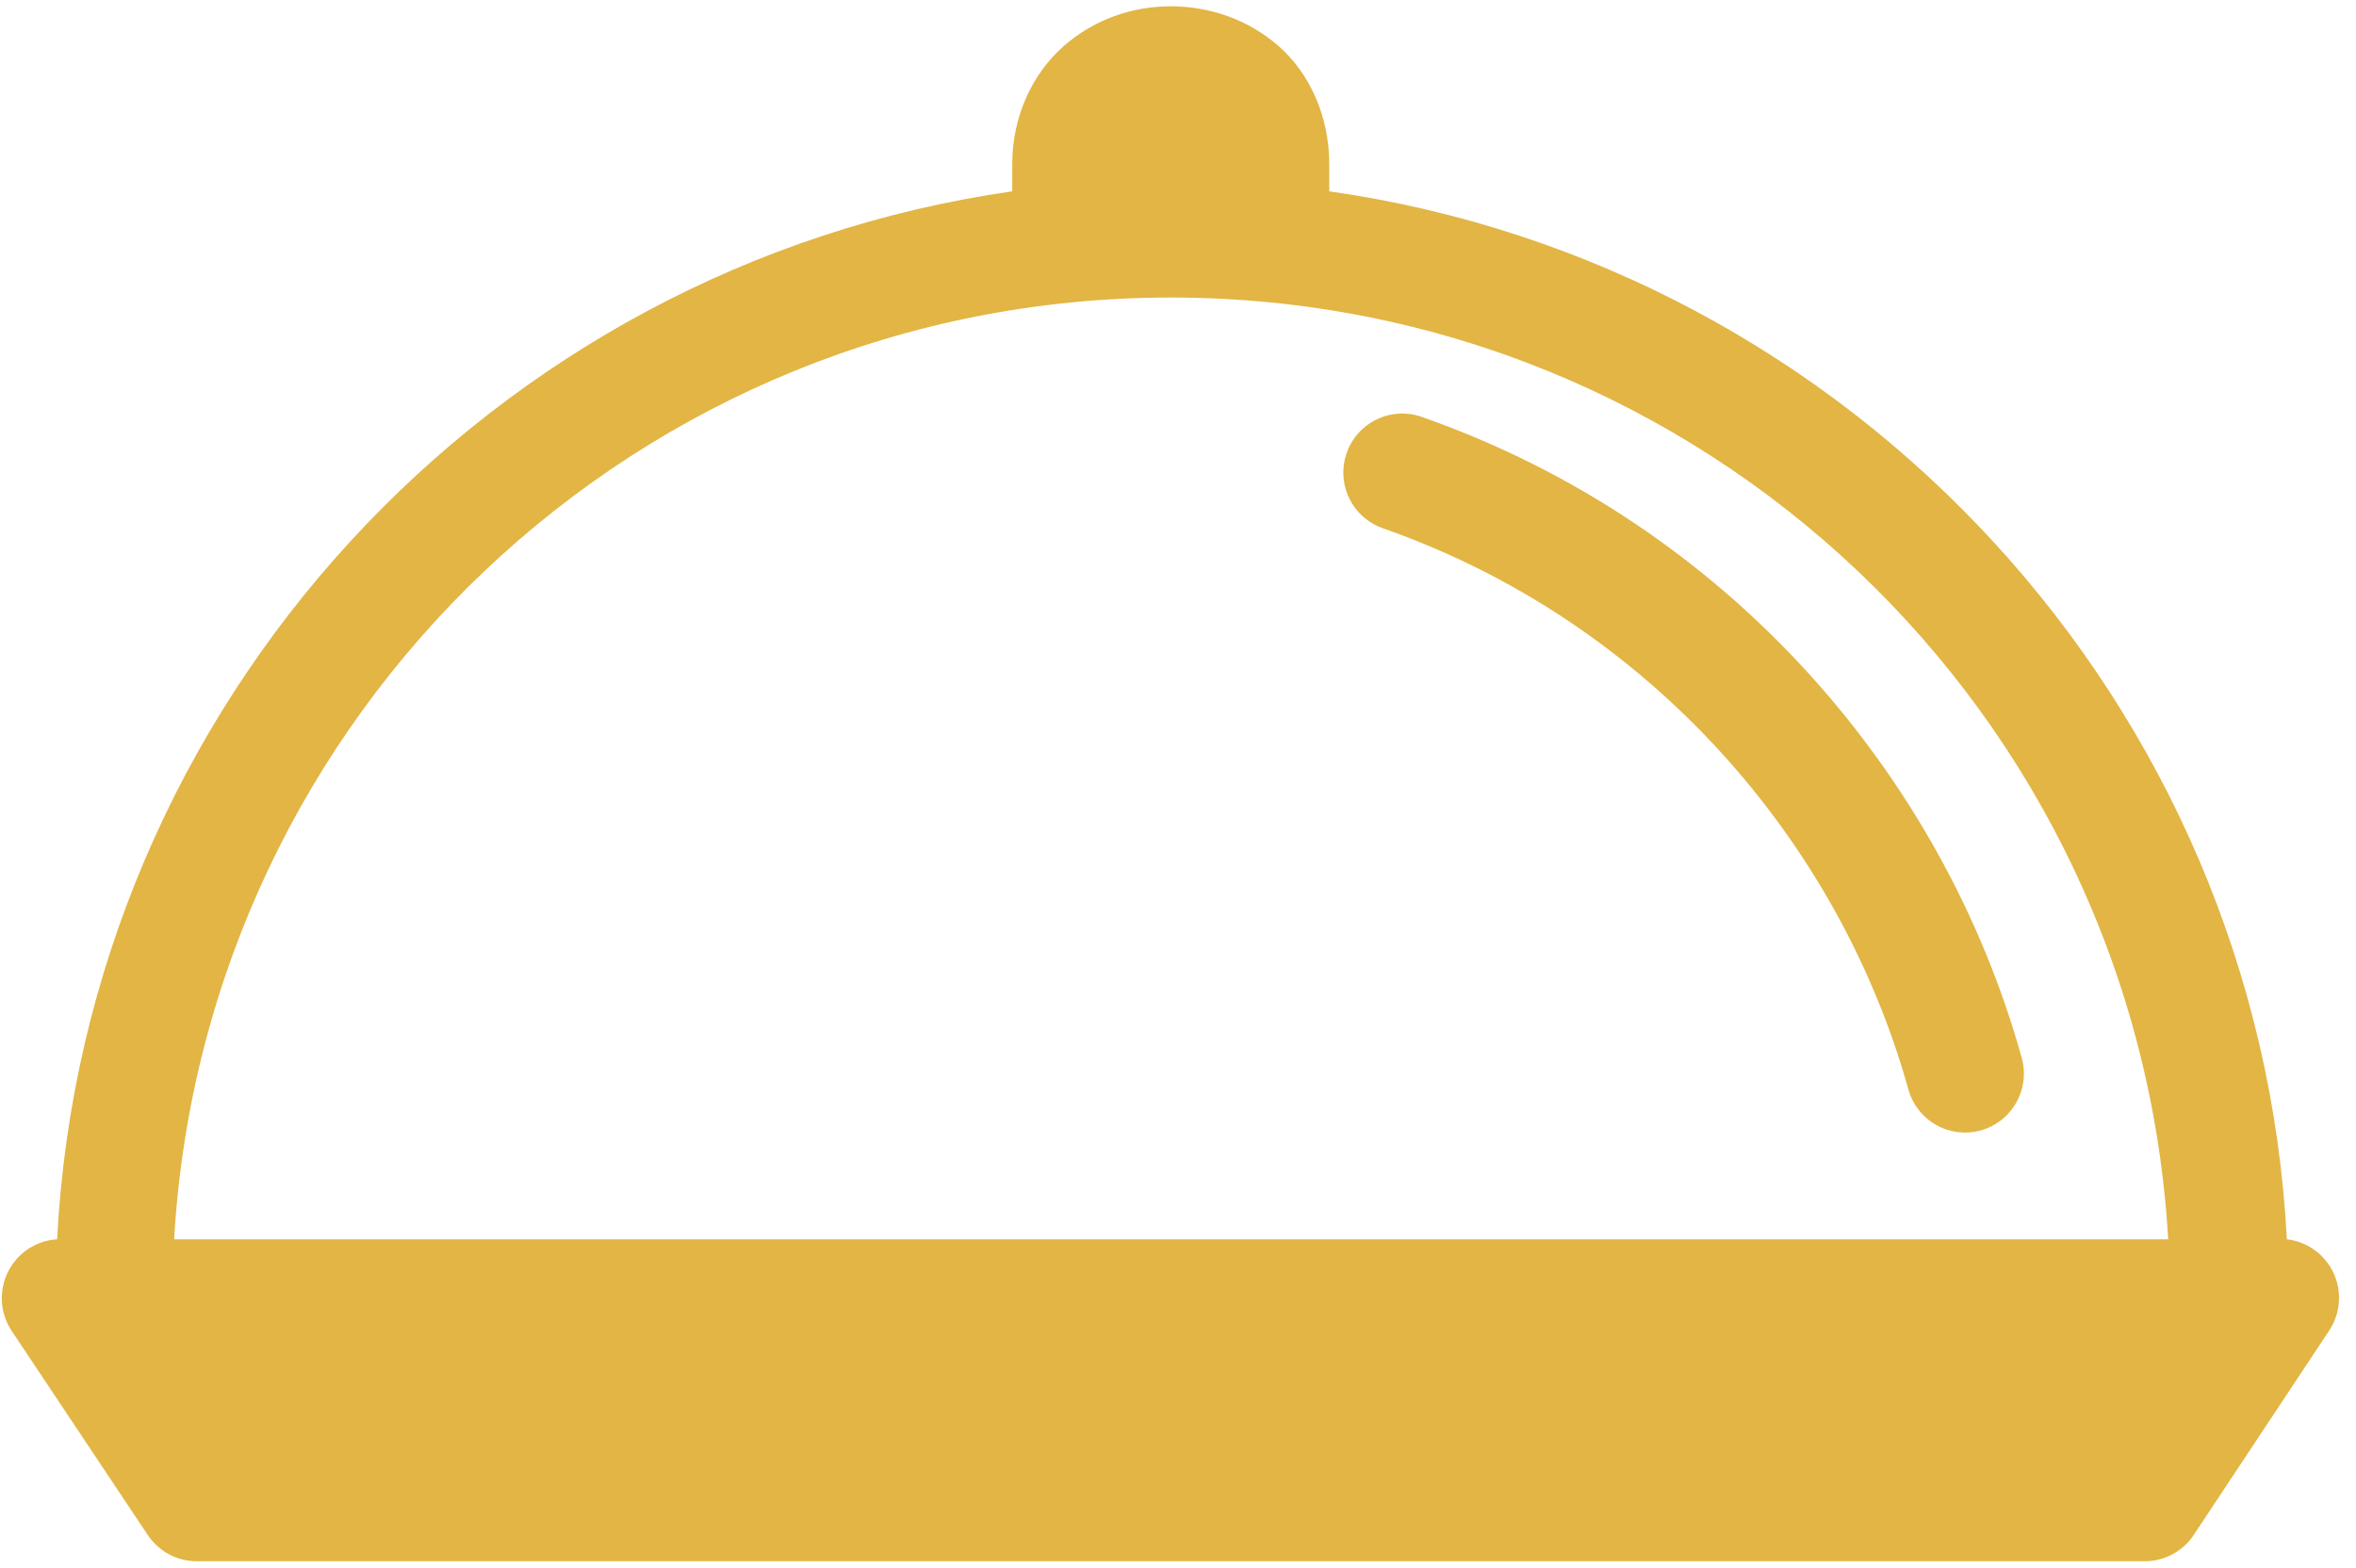
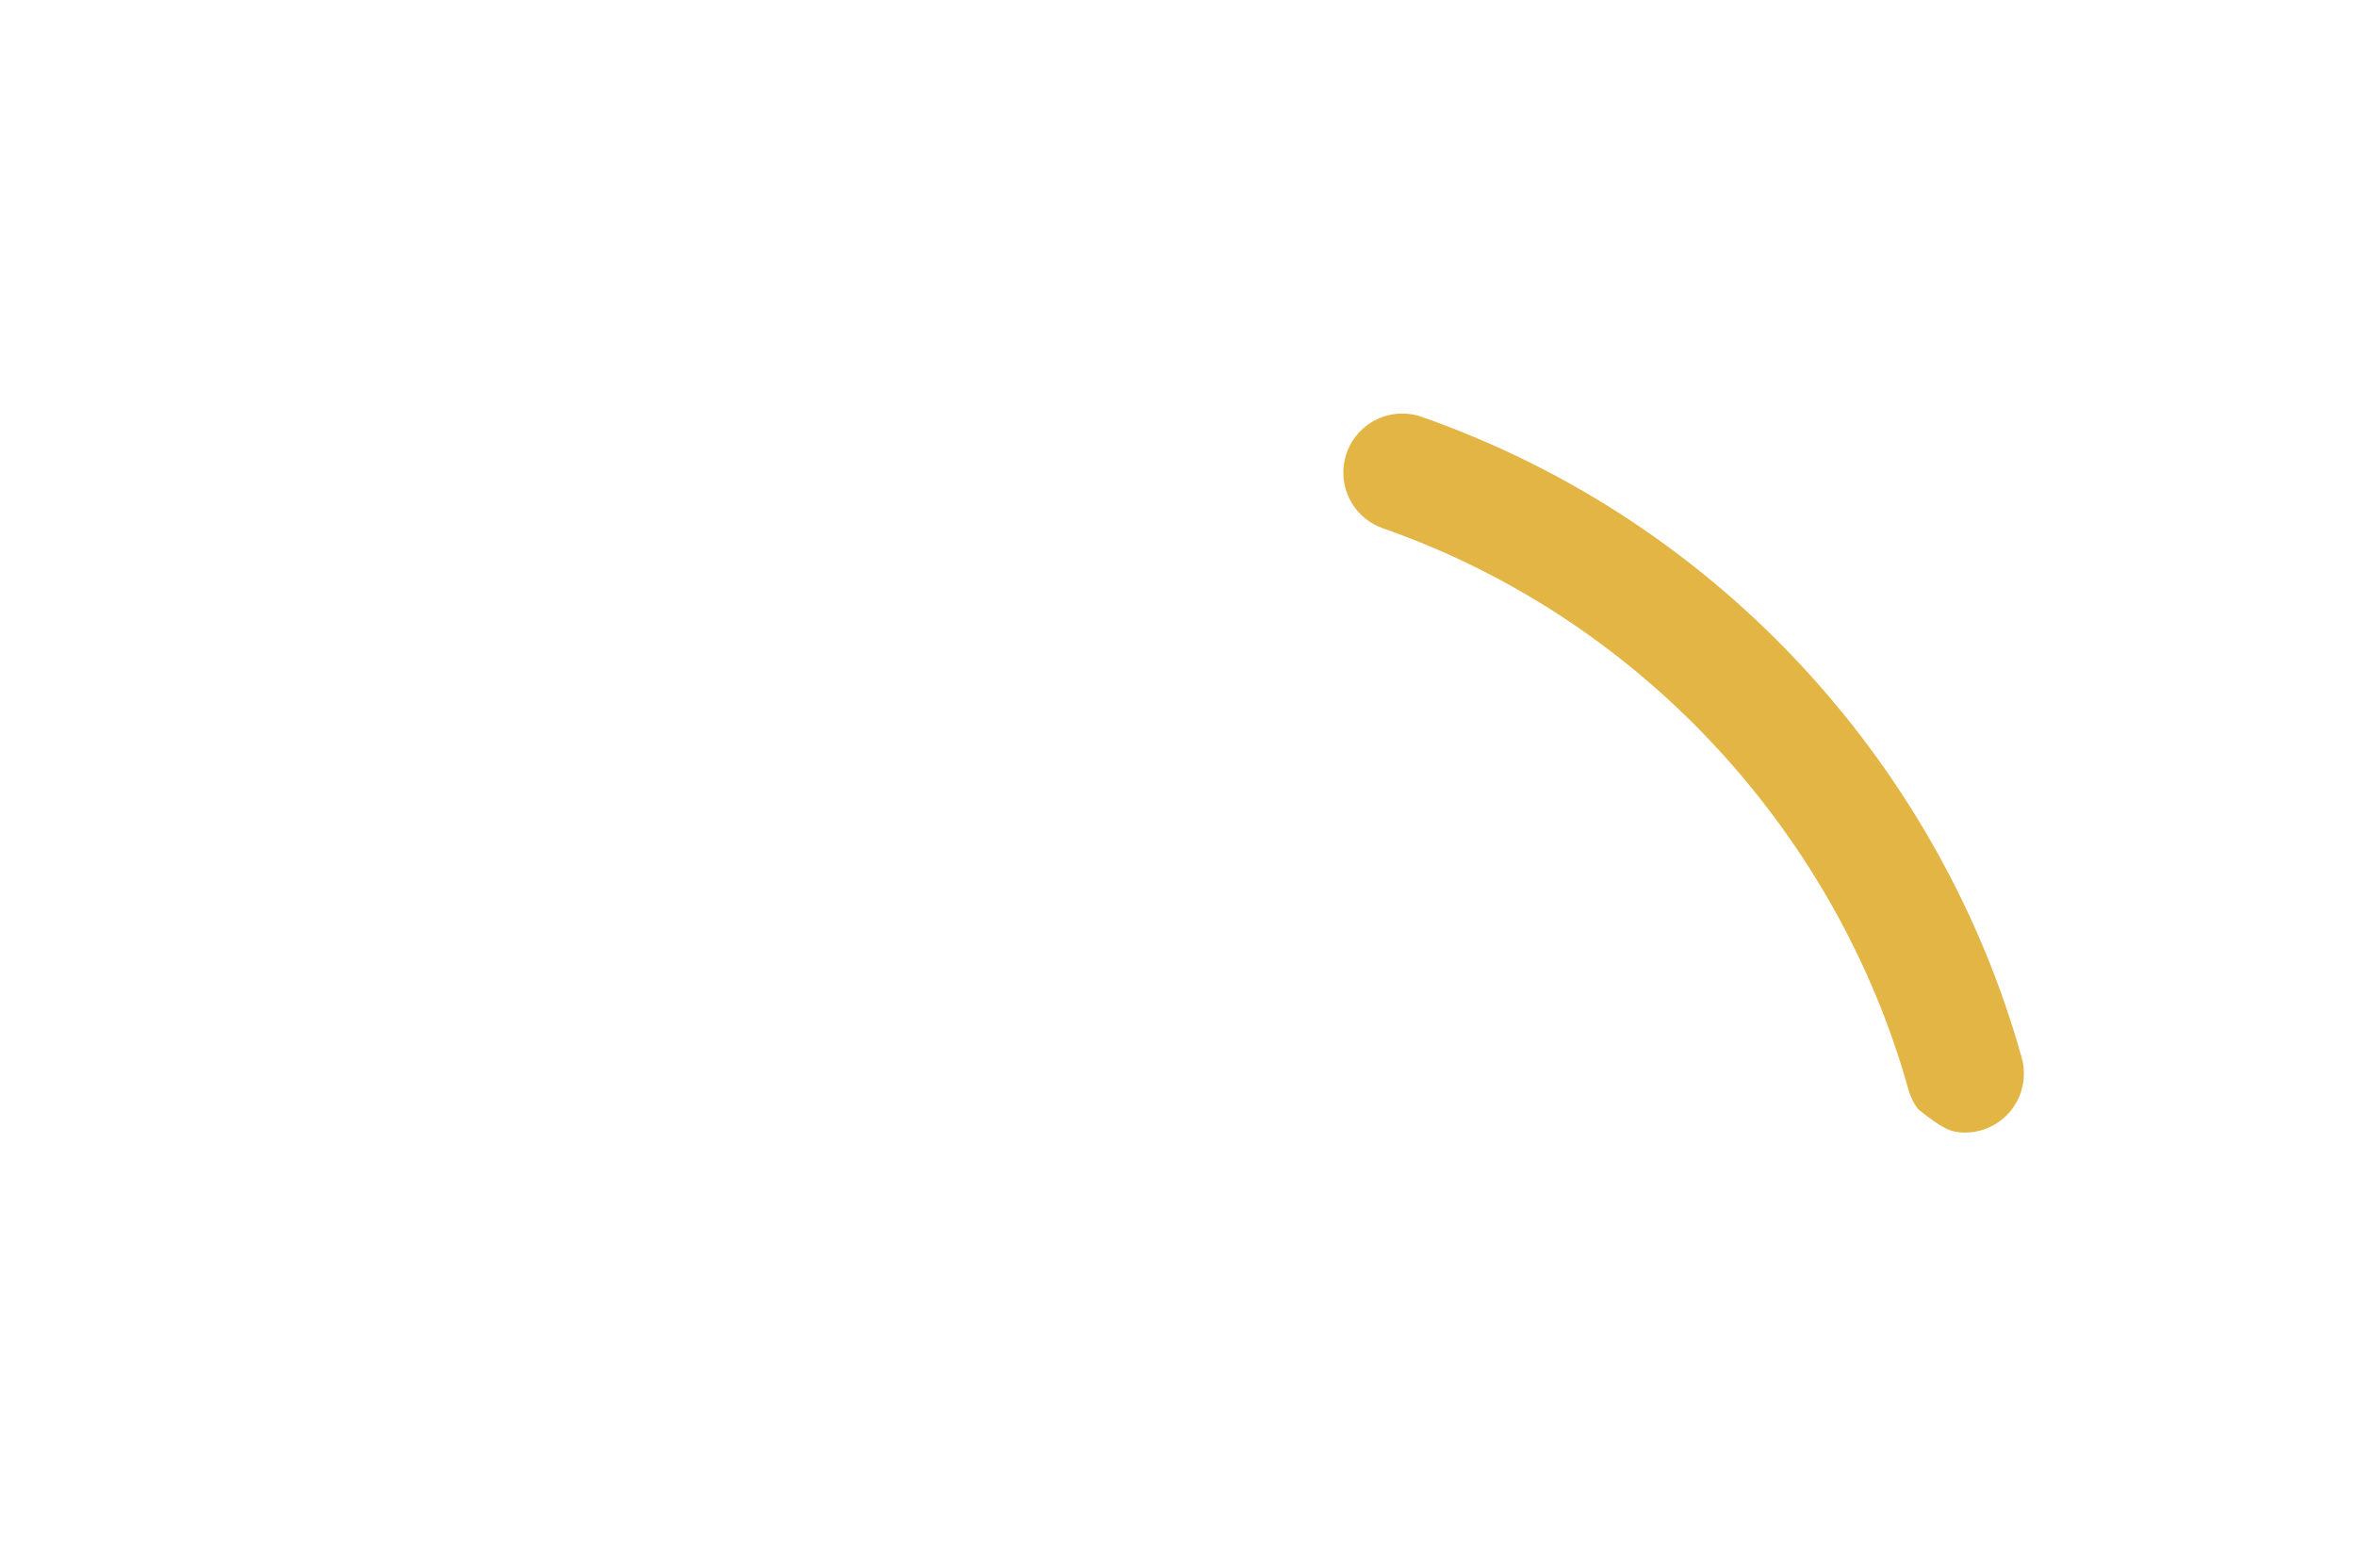
<svg xmlns="http://www.w3.org/2000/svg" width="350px" height="233px" viewBox="0 0 105 70" fill="none">
-   <path fill-rule="evenodd" clip-rule="evenodd" d="M52.176 0.281C50.485 0.281 48.779 0.847 47.398 2.058C46.017 3.27 45.102 5.18 45.102 7.318V8.54C21.83 11.875 3.72 31.377 2.474 55.316C2.014 55.344 1.57 55.492 1.185 55.746C0.801 56.001 0.49 56.352 0.284 56.764C0.077 57.177 -0.017 57.637 0.01 58.098C0.037 58.559 0.184 59.004 0.437 59.39L6.511 68.501C6.752 68.869 7.083 69.171 7.471 69.378C7.859 69.585 8.293 69.691 8.733 69.686H95.656C96.09 69.685 96.516 69.576 96.897 69.369C97.278 69.162 97.603 68.864 97.841 68.501L103.878 59.39C104.127 59.015 104.276 58.581 104.31 58.132C104.344 57.682 104.262 57.231 104.073 56.822C103.883 56.413 103.592 56.06 103.227 55.796C102.862 55.533 102.436 55.367 101.989 55.316C100.742 31.363 82.574 11.858 59.25 8.54V7.318C59.25 5.18 58.371 3.27 56.991 2.058C55.609 0.847 53.867 0.281 52.176 0.281ZM52.176 13.28C75.971 13.28 95.337 31.85 96.693 55.316H7.696C9.053 31.85 28.428 13.28 52.176 13.28Z" fill="#E2B544" />
-   <path fill-rule="evenodd" clip-rule="evenodd" d="M62.377 18.462C61.766 18.492 61.183 18.735 60.731 19.15C60.28 19.565 59.986 20.125 59.903 20.733C59.82 21.342 59.951 21.96 60.274 22.482C60.598 23.004 61.093 23.395 61.674 23.59C73.576 27.771 82.01 37.597 85.086 48.587C85.175 48.925 85.329 49.242 85.541 49.519C85.753 49.797 86.018 50.029 86.32 50.203C86.623 50.377 86.957 50.488 87.303 50.531C87.649 50.574 88 50.548 88.336 50.453C88.671 50.359 88.985 50.199 89.258 49.981C89.531 49.764 89.758 49.495 89.926 49.188C90.094 48.882 90.2 48.545 90.237 48.198C90.274 47.85 90.242 47.499 90.142 47.164C86.612 34.554 76.998 23.393 63.41 18.62C63.08 18.499 62.728 18.445 62.377 18.462Z" fill="#E2B544" />
+   <path fill-rule="evenodd" clip-rule="evenodd" d="M62.377 18.462C61.766 18.492 61.183 18.735 60.731 19.15C60.28 19.565 59.986 20.125 59.903 20.733C59.82 21.342 59.951 21.96 60.274 22.482C60.598 23.004 61.093 23.395 61.674 23.59C73.576 27.771 82.01 37.597 85.086 48.587C85.175 48.925 85.329 49.242 85.541 49.519C86.623 50.377 86.957 50.488 87.303 50.531C87.649 50.574 88 50.548 88.336 50.453C88.671 50.359 88.985 50.199 89.258 49.981C89.531 49.764 89.758 49.495 89.926 49.188C90.094 48.882 90.2 48.545 90.237 48.198C90.274 47.85 90.242 47.499 90.142 47.164C86.612 34.554 76.998 23.393 63.41 18.62C63.08 18.499 62.728 18.445 62.377 18.462Z" fill="#E2B544" />
</svg>